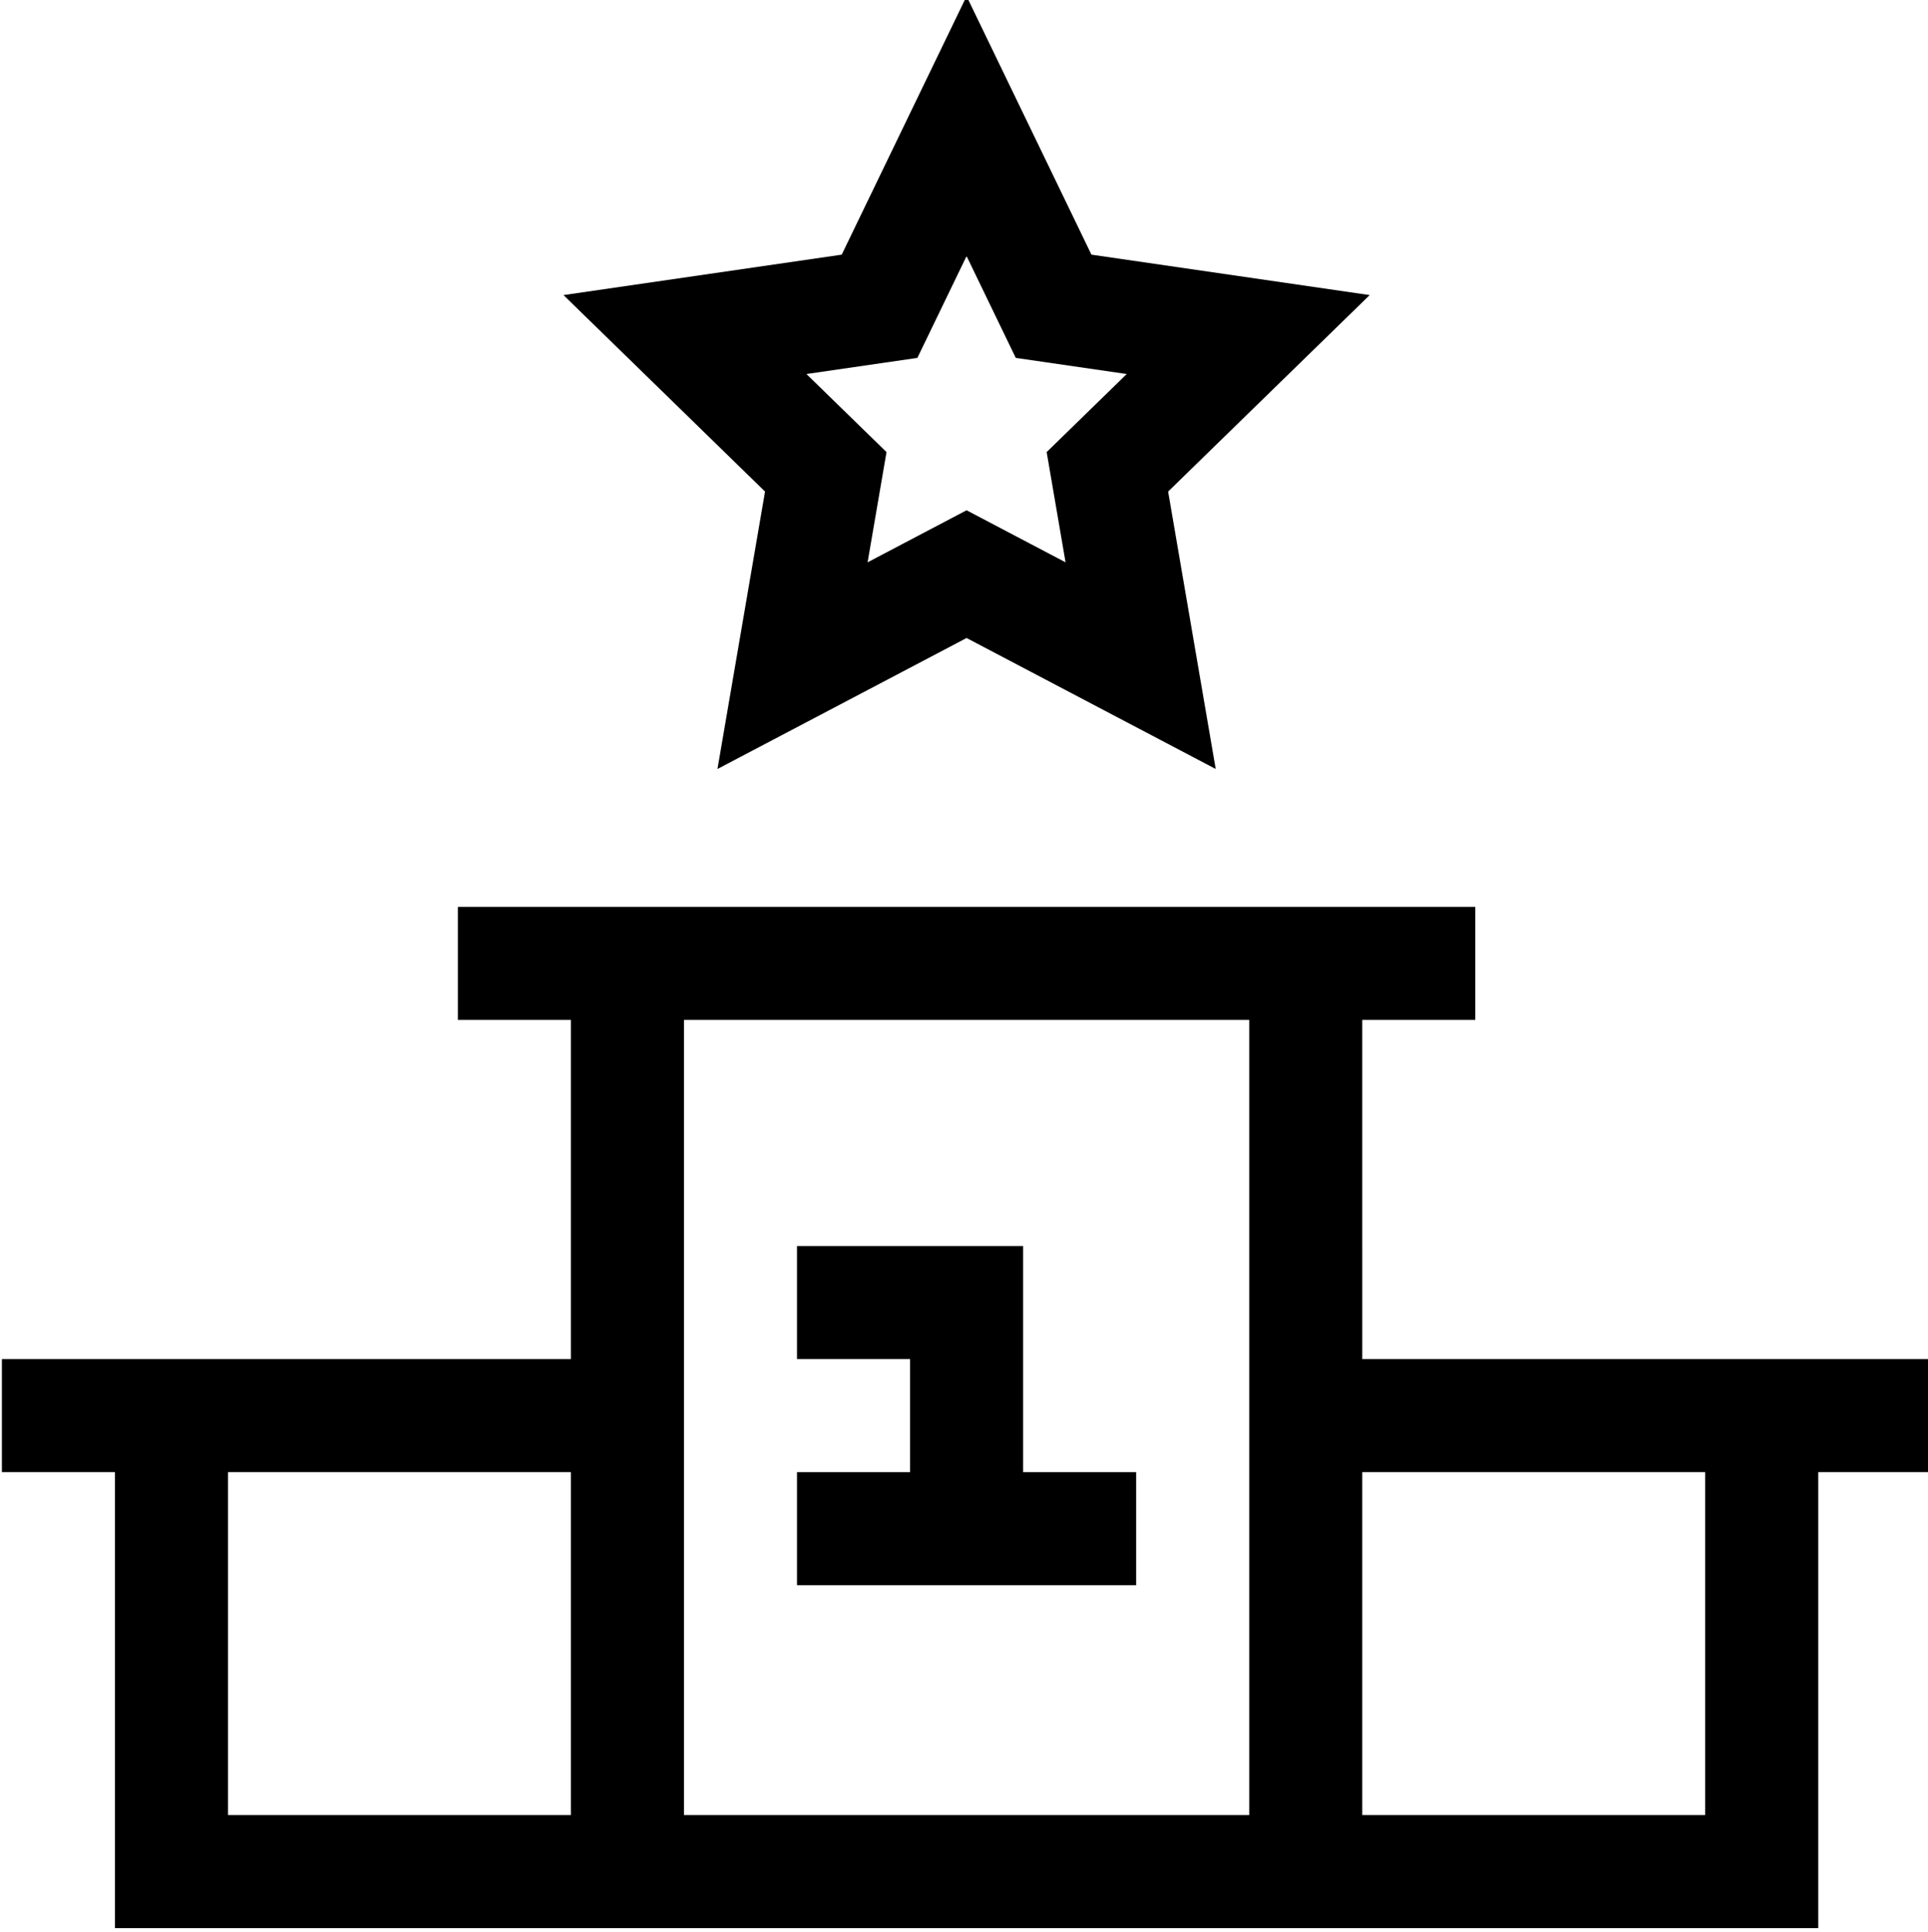
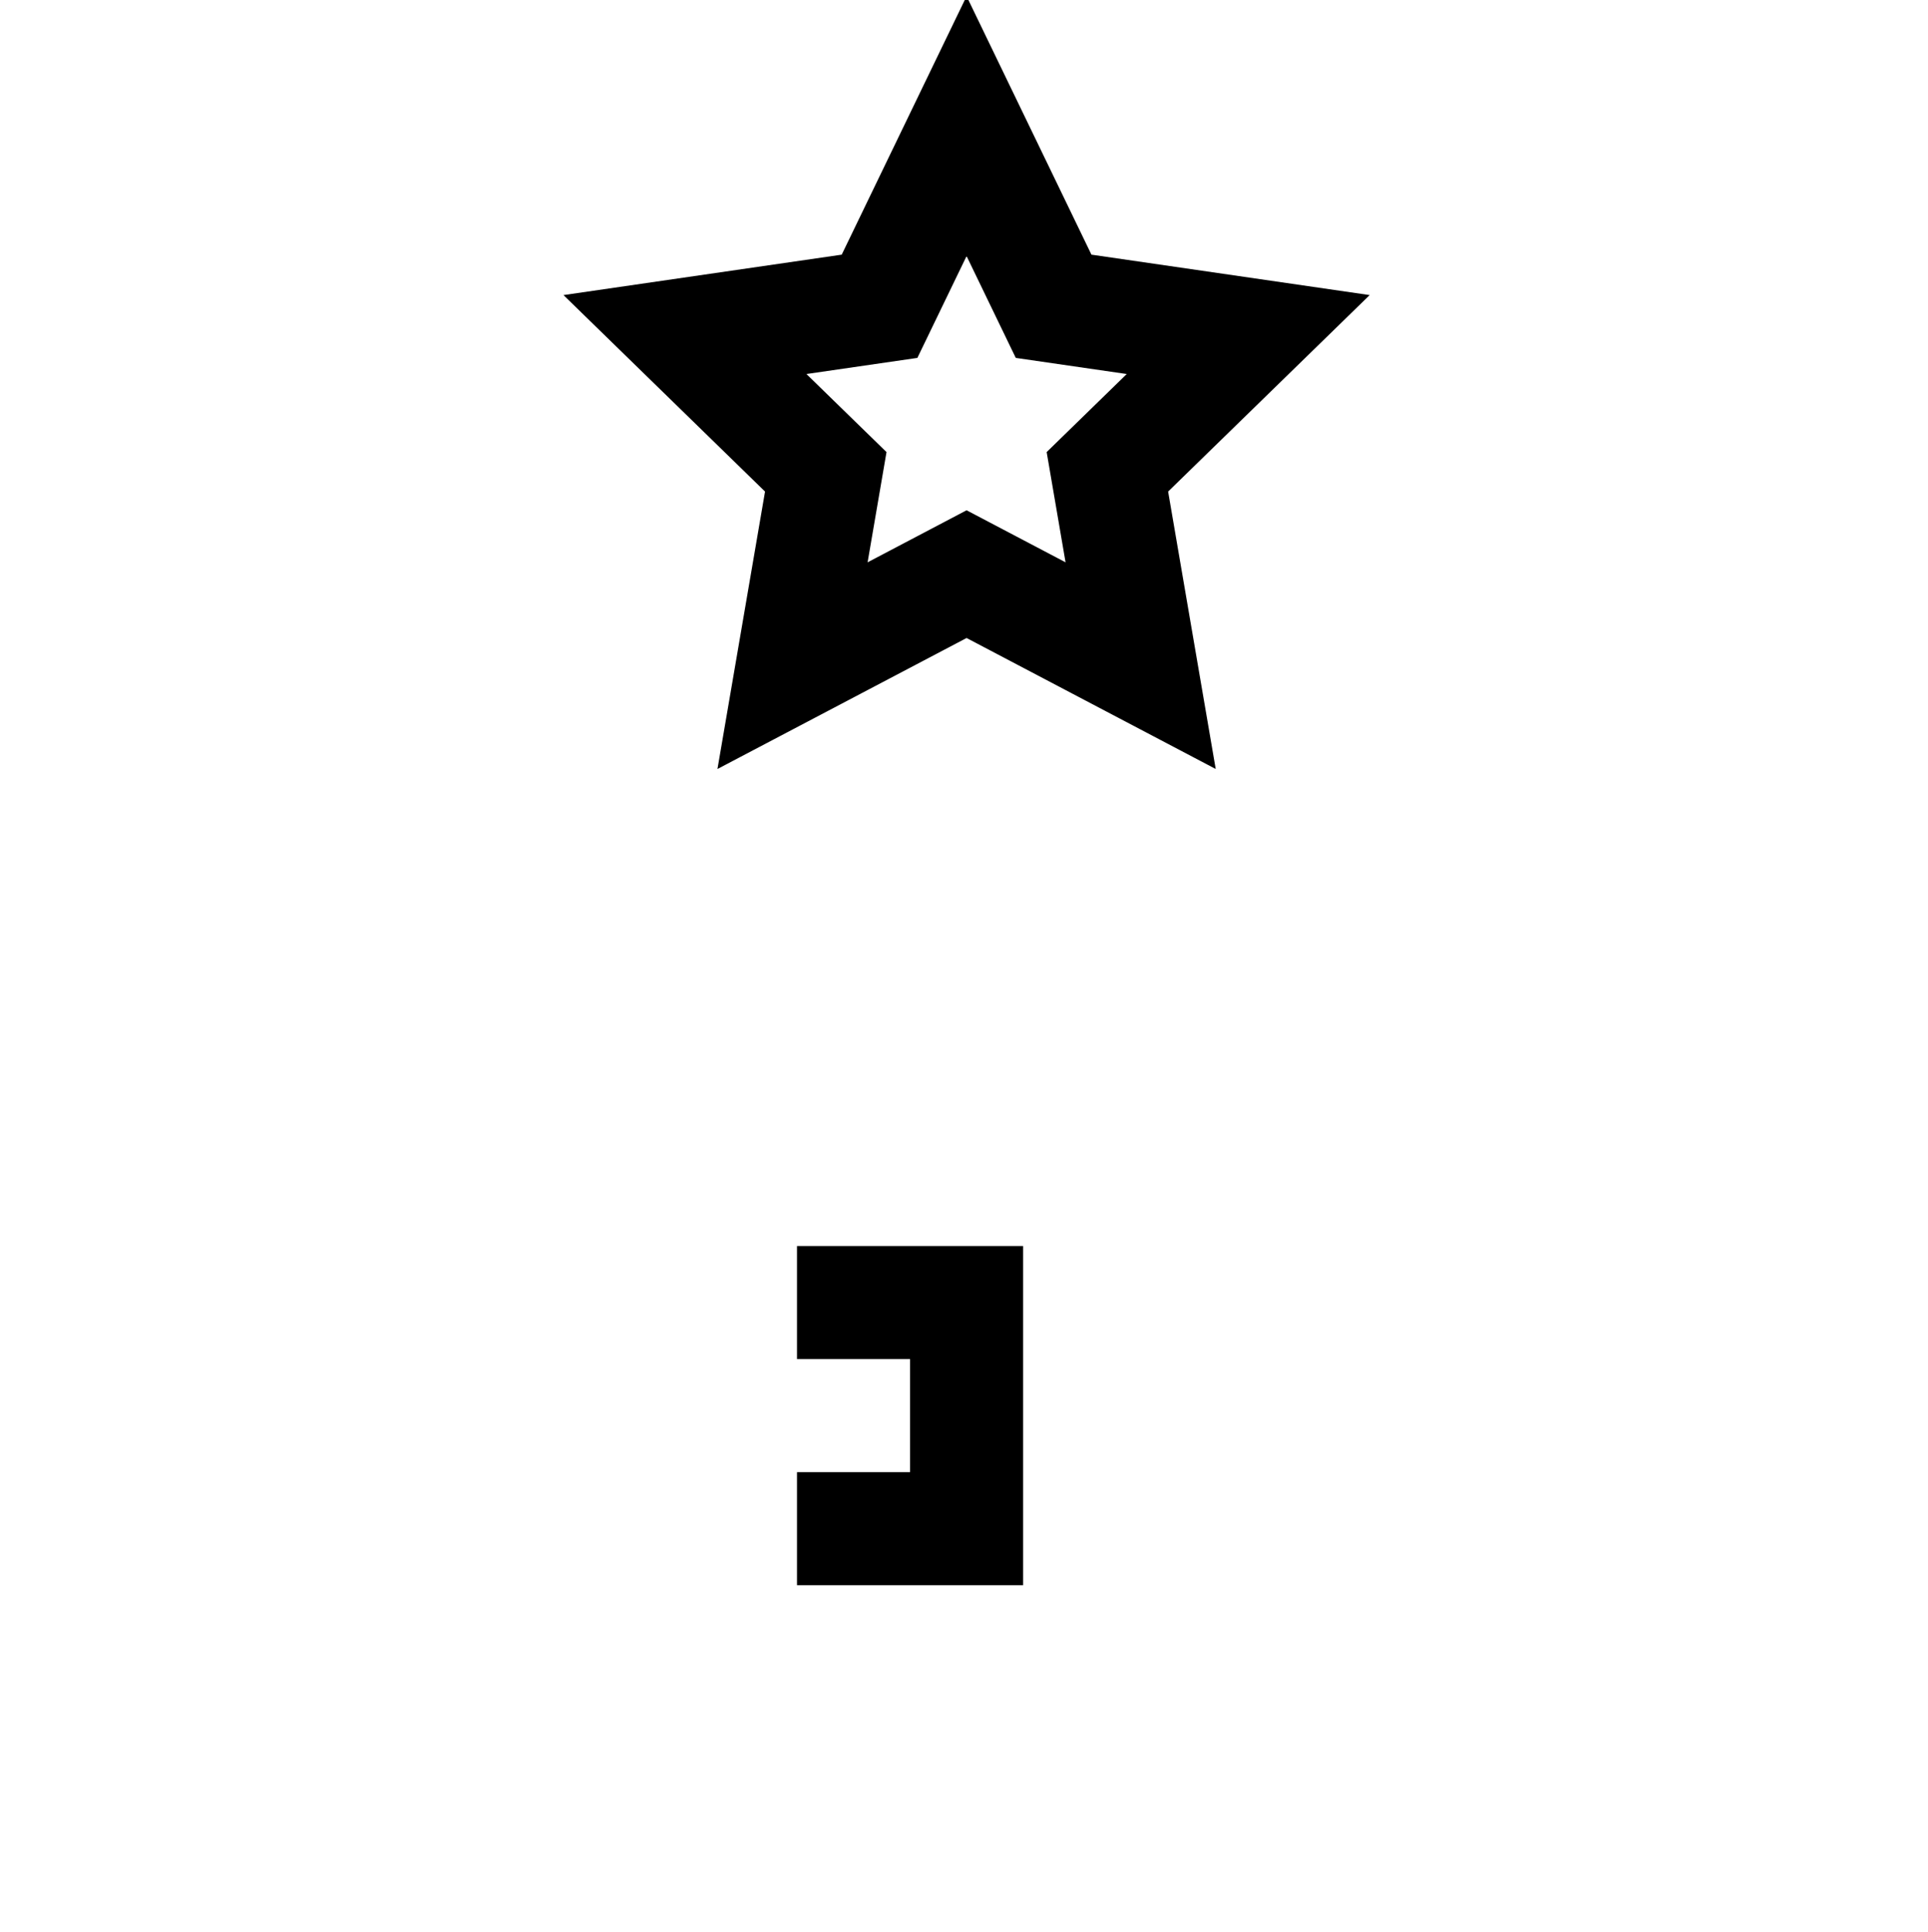
<svg xmlns="http://www.w3.org/2000/svg" viewBox="0 1 511 512">
-   <path d="m361.055 271.297h29.965v-29.961h-269.668v29.961h29.961v89.891h-150.812v29.961h29.965v120.852h451.441v-120.852h29.961v-29.961h-150.812zm-300.629 210.738v-90.887h90.887v90.887zm120.852 0v-210.738h149.816v210.738zm270.664-90.887v90.887h-90.887v-90.887zm0 0" />
-   <path d="m271.164 331.223h-59.926v29.965h29.965v29.961h-29.965v29.965h89.891v-29.965h-29.965zm0 0" />
+   <path d="m271.164 331.223h-59.926v29.965h29.965v29.961h-29.965v29.965h89.891h-29.965zm0 0" />
  <path d="m289.277 68.488-33.094-68.488-33.094 68.488-73.742 10.715 53.418 52.07-12.609 73.527 66.027-34.715 66.031 34.715-12.613-73.527 53.422-52.07zm-6.859 81.539-26.234-13.793-26.234 13.793 5.012-29.215-21.223-20.688 29.406-4.273 13.039-26.984 13.039 26.984 29.41 4.273-21.223 20.688zm0 0" />
</svg>